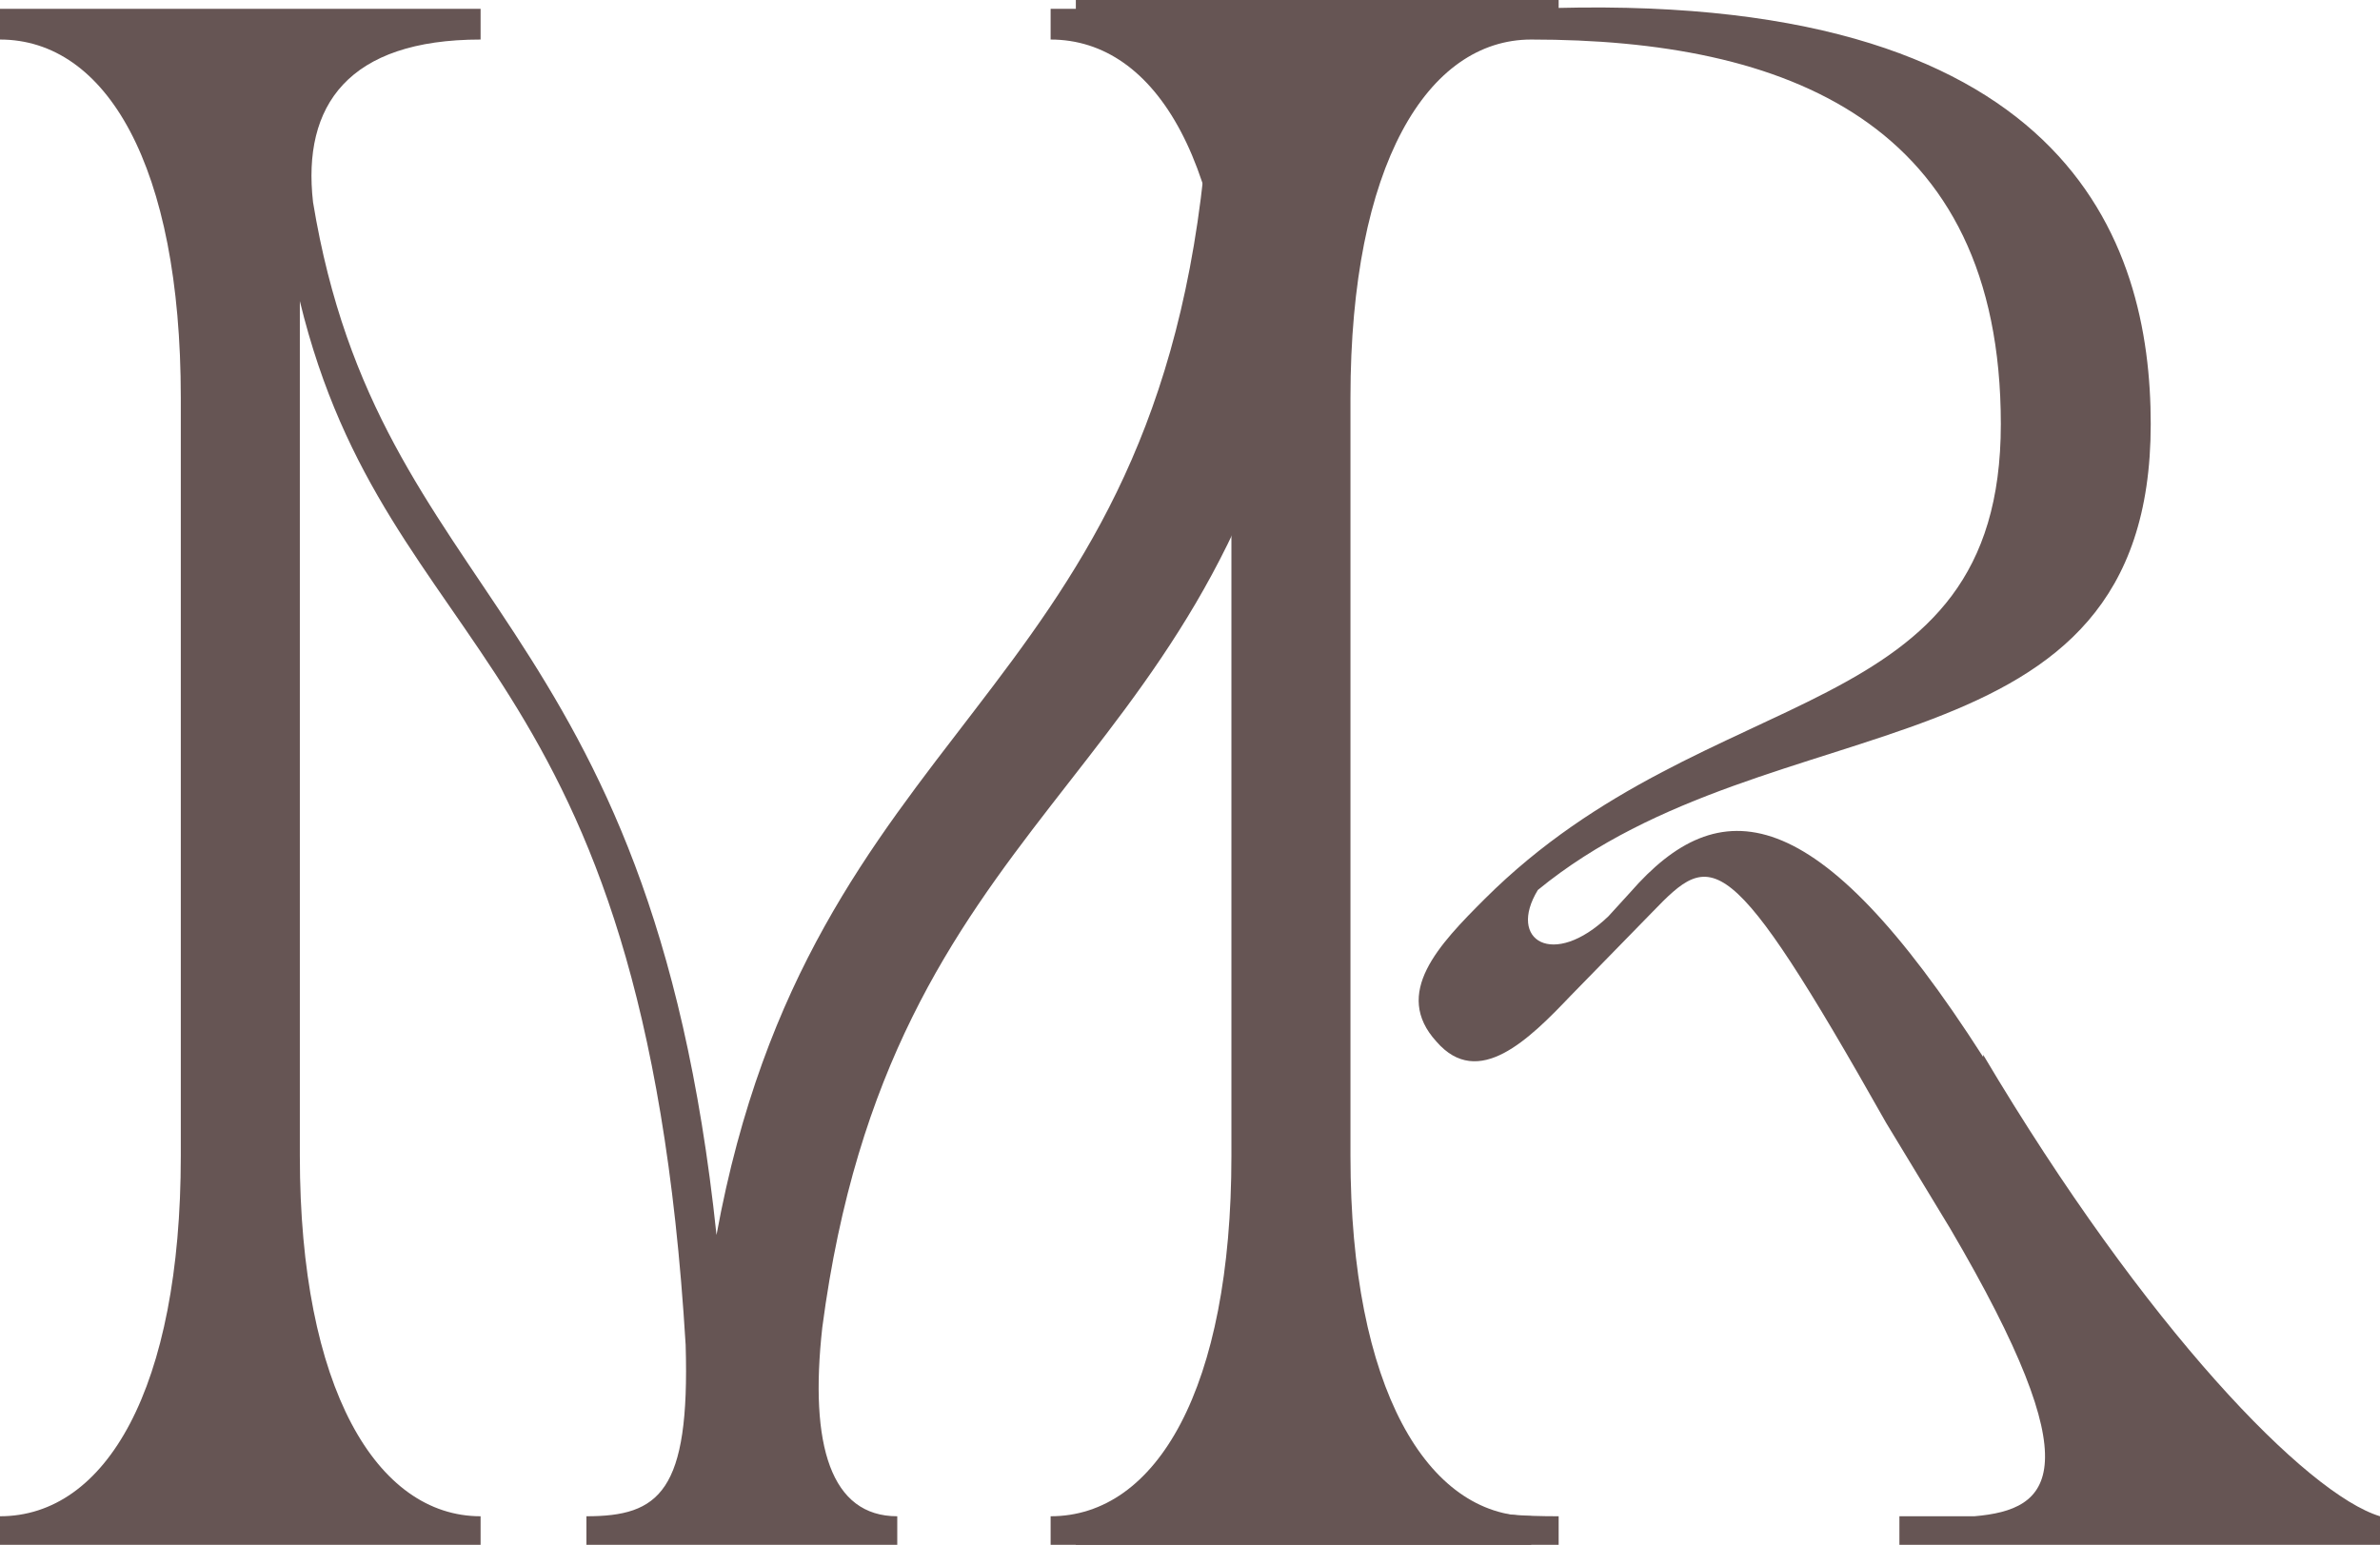
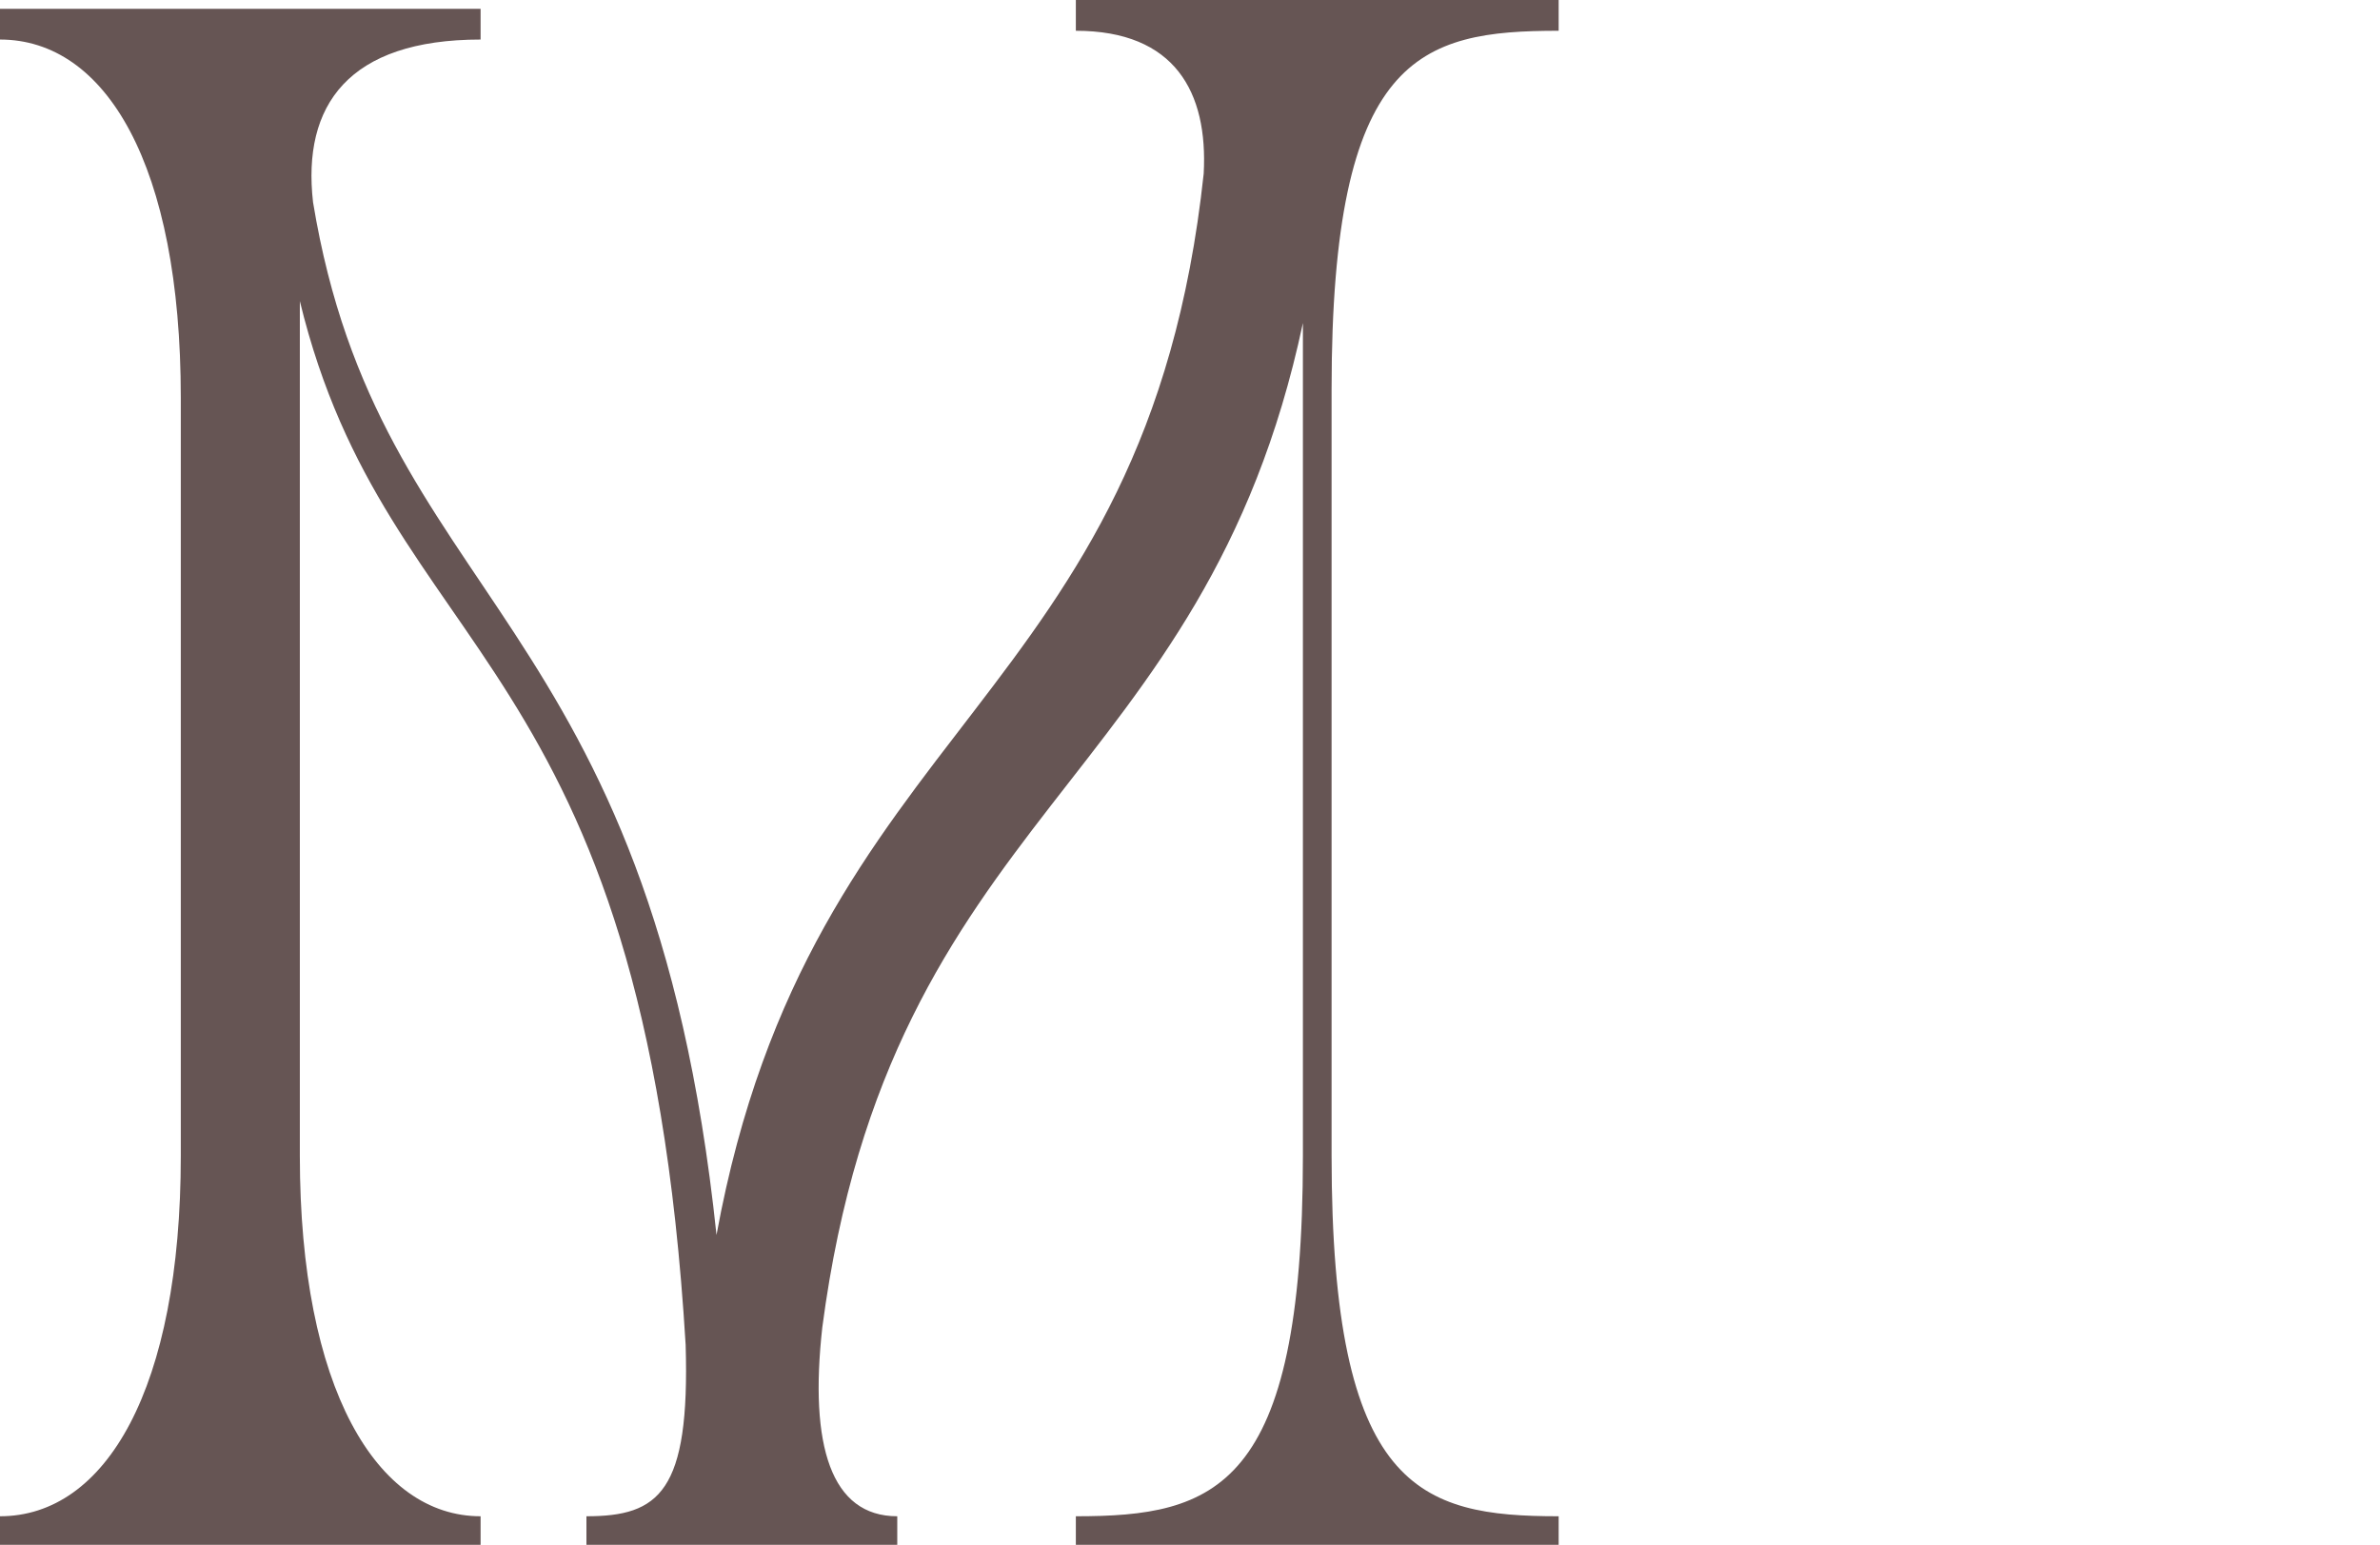
<svg xmlns="http://www.w3.org/2000/svg" width="57" height="37" viewBox="0 0 57 37" fill="none">
  <path d="M19.694 31.79C21.331 19.368 28.828 18.895 31.204 7.737V27.684C31.204 35.684 29.092 36.316 25.766 36.316V37H37.329V36.316C34.003 36.316 31.891 35.684 31.891 27.684V9.316C31.891 1.316 34.003 0.737 37.329 0.737V0H25.766V0.737C28.142 0.737 28.934 2.211 28.828 4.158C27.456 16.947 19.43 17.21 17.16 29.579C15.576 14.526 9.081 14.474 7.497 4.842C7.233 2.526 8.342 0.947 11.51 0.947V0.211H0V0.947C2.534 0.947 4.33 3.947 4.33 9.526V27.684C4.33 33.263 2.534 36.316 0 36.316V37H11.51V36.316C9.029 36.316 7.181 33.263 7.181 27.684V7.211C9.293 15.895 15.417 15.474 16.421 32.211C16.526 35.737 15.787 36.316 14.045 36.316V37H21.489V36.316C19.905 36.316 19.377 34.632 19.694 31.79Z" fill="#665554" />
-   <path d="M47.496 25.316C43.483 19.053 41.16 18.947 39.048 21.368L38.52 21.947C37.2 23.21 36.092 22.526 36.831 21.316C42.48 16.684 51.509 18.737 51.509 10.158C51.509 5.789 49.555 -0.316 36.672 0.211H25.162V0.947C27.697 0.947 29.492 3.947 29.492 9.526V27.684C29.492 33.263 27.697 36.316 25.162 36.316V37H36.672V36.316C34.191 36.316 32.343 33.263 32.343 27.684V9.526C32.343 3.947 34.191 0.947 36.672 0.947C42.744 0.947 47.919 2.895 47.919 10.158C47.919 17.474 40.949 16.158 35.563 21.526C34.455 22.632 33.346 23.79 34.402 24.947C35.405 26.105 36.62 24.895 37.623 23.842L39.576 21.842C41.002 20.368 41.371 20.158 45.173 26.895L46.704 29.421C50.136 35.263 49.133 36.158 47.285 36.316H45.49V37H57V36.316C55.258 35.789 51.403 31.842 47.496 25.263V25.316Z" fill="#665554" />
</svg>